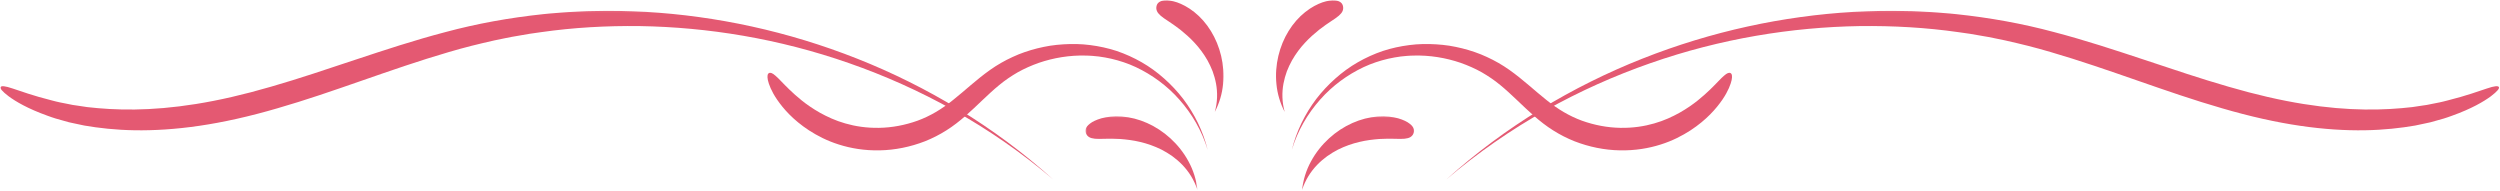
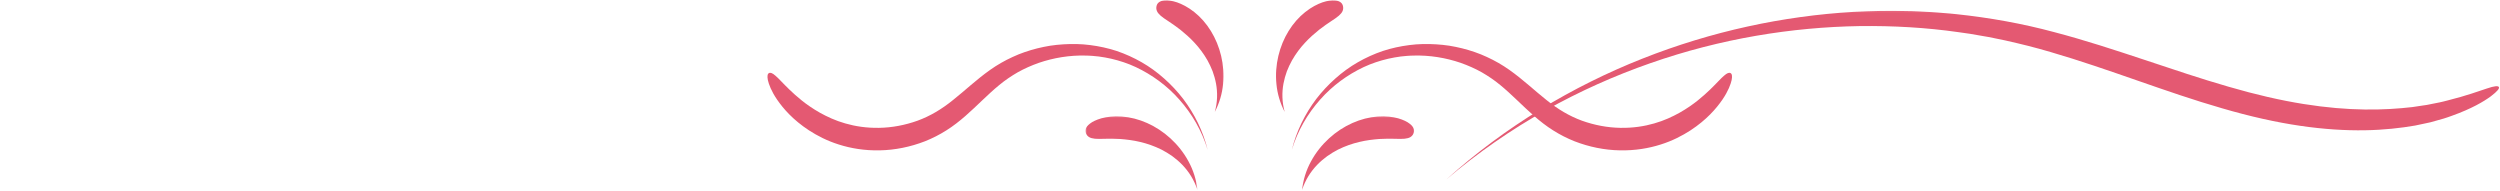
<svg xmlns="http://www.w3.org/2000/svg" width="1218" height="93" viewBox="0 0 1218 93" fill="none">
  <path d="M374.656 35.604C373.984 35.948 373.688 36.917 374.099 39.011C374.563 41.052 375.703 44.287 378.636 48.594C381.573 52.839 386.229 58.339 394.182 63.537C398.156 66.099 402.943 68.62 408.714 70.422C414.474 72.26 421.182 73.401 428.599 73.25C436.005 73.12 443.51 71.604 450.672 68.823C454.24 67.396 457.719 65.641 461.037 63.537C464.375 61.453 467.438 59.031 470.328 56.516C476.099 51.479 481.208 46.031 486.849 41.422C489.651 39.089 492.641 37.089 495.833 35.229C499.057 33.422 502.5 31.906 506.083 30.63C513.287 28.167 521.151 26.833 529.234 27.078C530.24 27.136 531.266 27.125 532.276 27.229C533.292 27.328 534.313 27.432 535.328 27.526C537.354 27.839 539.406 28.125 541.422 28.62C545.474 29.563 549.505 30.88 553.406 32.708C561.156 36.365 568.516 41.651 574.583 48.526C580.651 55.365 585.568 63.672 588.375 73.01C586.156 63.953 581.984 55.516 576.479 48.224C573.693 44.604 570.573 41.261 567.177 38.261C563.802 35.25 560.141 32.573 556.24 30.344C552.349 28.11 548.26 26.261 544.047 24.833C539.818 23.448 535.479 22.516 531.135 21.964C526.781 21.386 522.396 21.328 518.078 21.594C515.912 21.688 513.776 21.995 511.641 22.271C509.526 22.662 507.406 23.011 505.344 23.563C501.198 24.615 497.146 25.974 493.313 27.776C489.479 29.526 485.781 31.651 482.406 34.042C475.662 38.813 470.052 44.193 464.412 48.651C458.813 53.203 453.172 56.547 447.021 58.802C440.885 60.995 434.552 62.177 428.37 62.281C422.177 62.401 416.636 61.526 411.833 60.136C407.011 58.776 402.922 56.839 399.422 54.896C392.432 50.938 387.886 46.766 384.589 43.63C381.297 40.453 379.318 38.136 377.787 36.87C376.323 35.563 375.323 35.25 374.656 35.604Z" fill="#E45972" />
  <mask id="mask0_1437_148" style="mask-type:luminance" maskUnits="userSpaceOnUse" x="0" y="5" width="515" height="83">
-     <path d="M0 5.083H514.099V87.75H0V5.083Z" fill="white" />
-   </mask>
+     </mask>
  <g mask="url(#mask0_1437_148)">
    <path d="M0.318 42.401C-0.062 43.063 0.906 44.396 4.229 46.927C7.573 49.386 13.417 52.917 23.24 56.422C24.464 56.839 25.74 57.354 27.099 57.735C28.469 58.12 29.886 58.516 31.359 58.938C32.109 59.146 32.865 59.354 33.63 59.573C34.411 59.735 35.214 59.917 36.021 60.089C37.646 60.432 39.339 60.792 41.089 61.167C48.136 62.386 56.302 63.318 65.635 63.469C74.974 63.62 85.469 63.005 97.083 61.297C108.693 59.604 121.427 56.776 135.13 52.766C162.625 44.87 189.766 33.792 218.724 25.344C220.531 24.834 222.349 24.318 224.172 23.792C226 23.308 227.833 22.823 229.672 22.339C233.349 21.433 237.057 20.526 240.807 19.698C244.573 18.953 248.328 18.078 252.172 17.479C254.083 17.146 256.005 16.813 257.922 16.479C259.854 16.203 261.797 15.927 263.734 15.651C279.281 13.432 295.375 12.5 311.844 12.709C344.771 13.261 379.328 18.755 413.714 30.787C448.047 42.766 482.339 61.193 513.104 87.433C484.365 61.584 451.563 42.021 417.698 28.615C383.797 15.182 348.802 7.766 314.745 5.792C306.234 5.396 297.781 5.115 289.401 5.386C285.219 5.401 281.052 5.698 276.906 5.891C274.833 5.995 272.776 6.203 270.714 6.354C268.662 6.537 266.604 6.651 264.563 6.906C248.234 8.63 232.266 11.526 217.078 15.615C201.854 19.594 187.323 24.401 173.229 29.068C159.146 33.755 145.5 38.365 132.089 42.224C118.688 46.136 106.526 48.906 95.458 50.672C84.396 52.443 74.458 53.24 65.641 53.354C56.828 53.479 49.141 52.938 42.469 52.172C40.812 51.927 39.214 51.688 37.682 51.453C36.906 51.339 36.151 51.229 35.411 51.125C34.677 50.974 33.953 50.834 33.25 50.688C31.833 50.401 30.474 50.136 29.172 49.88C27.859 49.641 26.651 49.261 25.464 48.985C15.984 46.63 9.979 44.344 6.177 43.125C2.391 41.839 0.698 41.745 0.318 42.401Z" fill="#E45972" />
  </g>
  <mask id="mask1_1437_148" style="mask-type:luminance" maskUnits="userSpaceOnUse" x="528" y="56" width="56" height="37">
    <path d="M528.766 56.25H583.432V92.651H528.766V56.25Z" fill="white" />
  </mask>
  <g mask="url(#mask1_1437_148)">
    <path d="M529.12 65.078C529.432 65.776 529.906 66.354 530.604 66.786C531.313 67.224 532.219 67.453 533.464 67.594C535.948 67.87 539.615 67.338 545.787 67.719C548.87 67.963 552.104 68.338 555.479 69.156C558.854 69.948 562.375 71.146 565.912 72.906C567.662 73.823 569.412 74.859 571.136 76.078C572.833 77.318 574.5 78.729 576.057 80.344C579.177 83.583 581.859 87.719 583.427 92.651C582.886 87.734 581.396 82.927 579.047 78.651C576.734 74.354 573.682 70.562 570.229 67.401C563.318 61.089 554.74 57.354 546.557 56.776C542.479 56.479 539.141 56.953 536.583 57.641C534.026 58.396 532.219 59.281 531.031 60.224C529.813 61.12 529.203 62.052 528.948 62.849C528.698 63.661 528.813 64.385 529.12 65.078Z" fill="#E45972" />
  </g>
  <mask id="mask2_1437_148" style="mask-type:luminance" maskUnits="userSpaceOnUse" x="562" y="0" width="35" height="56">
    <path d="M562.099 0H596.766V55.75H562.099V0Z" fill="white" />
  </mask>
  <g mask="url(#mask2_1437_148)">
    <path d="M563.422 3.125C563.286 3.87 563.333 4.62 563.651 5.364C563.963 6.125 564.552 6.823 565.448 7.63C567.234 9.25 570.401 10.849 575.068 14.489C577.359 16.354 579.729 18.375 581.974 20.838C584.239 23.271 586.406 26.099 588.281 29.396C589.203 31.052 590.047 32.823 590.781 34.708C591.474 36.604 592.057 38.62 592.453 40.745C593.234 44.995 593.203 49.729 591.854 54.516C594.052 50.307 595.443 45.661 595.88 40.984C596.354 36.307 595.974 31.64 594.937 27.239C592.864 18.458 588.068 10.802 581.87 5.891C578.781 3.432 575.859 1.995 573.453 1.146C571.01 0.354 569.088 0.078 567.625 0.182C566.167 0.25 565.172 0.672 564.526 1.193C563.875 1.719 563.562 2.385 563.422 3.125Z" fill="#E45972" />
  </g>
  <path d="M843.099 35.604C843.771 35.948 844.068 36.917 843.656 39.011C843.193 41.052 842.052 44.287 839.125 48.594C836.182 52.839 831.526 58.339 823.573 63.537C819.599 66.099 814.818 68.62 809.042 70.422C803.281 72.26 796.573 73.401 789.156 73.25C781.75 73.12 774.245 71.604 767.083 68.823C763.521 67.396 760.036 65.641 756.719 63.537C753.38 61.453 750.318 59.031 747.427 56.516C741.656 51.479 736.547 46.031 730.911 41.422C728.104 39.089 725.12 37.089 721.922 35.229C718.698 33.422 715.255 31.906 711.672 30.63C704.474 28.167 696.609 26.833 688.521 27.078C687.516 27.136 686.49 27.125 685.479 27.229C684.463 27.328 683.443 27.432 682.427 27.526C680.401 27.839 678.349 28.125 676.333 28.62C672.281 29.563 668.25 30.88 664.349 32.708C656.599 36.365 649.24 41.651 643.172 48.526C637.104 55.365 632.187 63.672 629.38 73.01C631.599 63.953 635.771 55.516 641.276 48.224C644.062 44.604 647.182 41.261 650.578 38.261C653.953 35.25 657.615 32.573 661.516 30.344C665.406 28.11 669.495 26.261 673.708 24.833C677.937 23.448 682.276 22.516 686.62 21.964C690.979 21.386 695.359 21.328 699.677 21.594C701.849 21.688 703.979 21.995 706.115 22.271C708.229 22.662 710.349 23.011 712.411 23.563C716.557 24.615 720.609 25.974 724.443 27.776C728.276 29.526 731.974 31.651 735.349 34.042C742.094 38.813 747.703 44.193 753.344 48.651C758.943 53.203 764.583 56.547 770.734 58.802C776.87 60.995 783.203 62.177 789.385 62.281C795.578 62.401 801.12 61.526 805.922 60.136C810.745 58.776 814.833 56.839 818.333 54.896C825.323 50.938 829.87 46.766 833.172 43.63C836.458 40.453 838.437 38.136 839.969 36.87C841.432 35.563 842.432 35.25 843.099 35.604Z" fill="#E45972" />
  <mask id="mask3_1437_148" style="mask-type:luminance" maskUnits="userSpaceOnUse" x="703" y="5" width="515" height="83">
    <path d="M703.432 5.083H1218V87.75H703.432V5.083Z" fill="white" />
  </mask>
  <g mask="url(#mask3_1437_148)">
    <path d="M1217.44 42.401C1217.82 43.063 1216.85 44.396 1213.53 46.927C1210.18 49.386 1204.34 52.917 1194.52 56.422C1193.29 56.839 1192.02 57.354 1190.66 57.735C1189.29 58.12 1187.87 58.516 1186.4 58.938C1185.65 59.146 1184.9 59.354 1184.12 59.573C1183.34 59.735 1182.55 59.917 1181.73 60.089C1180.11 60.432 1178.42 60.792 1176.67 61.167C1169.62 62.386 1161.46 63.318 1152.12 63.469C1142.78 63.62 1132.29 63.005 1120.68 61.297C1109.06 59.604 1096.33 56.776 1082.62 52.766C1055.14 44.87 1027.99 33.792 999.031 25.344C997.224 24.834 995.406 24.318 993.583 23.792C991.755 23.308 989.922 22.823 988.083 22.339C984.406 21.433 980.698 20.526 976.948 19.698C973.182 18.953 969.427 18.078 965.583 17.479C963.672 17.146 961.755 16.813 959.833 16.479C957.901 16.203 955.963 15.927 954.021 15.651C938.474 13.432 922.38 12.5 905.911 12.709C872.989 13.261 838.427 18.755 804.042 30.787C769.708 42.766 735.417 61.193 704.651 87.433C733.39 61.584 766.193 42.021 800.057 28.615C833.958 15.182 868.953 7.766 903.01 5.792C911.521 5.396 919.974 5.115 928.354 5.386C932.536 5.401 936.703 5.698 940.849 5.891C942.922 5.995 944.979 6.203 947.042 6.354C949.094 6.537 951.151 6.651 953.193 6.906C969.521 8.63 985.489 11.526 1000.68 15.615C1015.9 19.594 1030.43 24.401 1044.53 29.068C1058.61 33.755 1072.26 38.365 1085.67 42.224C1099.07 46.136 1111.23 48.906 1122.3 50.672C1133.36 52.443 1143.3 53.24 1152.11 53.354C1160.93 53.479 1168.61 52.938 1175.28 52.172C1176.94 51.927 1178.54 51.688 1180.07 51.453C1180.85 51.339 1181.6 51.229 1182.34 51.125C1183.08 50.974 1183.8 50.834 1184.51 50.688C1185.92 50.401 1187.28 50.136 1188.58 49.88C1189.9 49.641 1191.1 49.261 1192.29 48.985C1201.78 46.63 1207.78 44.344 1211.58 43.125C1215.36 41.839 1217.06 41.745 1217.44 42.401Z" fill="#E45972" />
  </g>
  <mask id="mask4_1437_148" style="mask-type:luminance" maskUnits="userSpaceOnUse" x="634" y="56" width="56" height="37">
    <path d="M634.099 56.25H689.219V92.651H634.099V56.25Z" fill="white" />
  </mask>
  <g mask="url(#mask4_1437_148)">
    <path d="M688.635 65.078C688.323 65.776 687.849 66.354 687.156 66.786C686.443 67.224 685.536 67.453 684.292 67.594C681.807 67.87 678.141 67.338 671.969 67.719C668.885 67.963 665.651 68.338 662.276 69.156C658.901 69.948 655.38 71.146 651.844 72.906C650.094 73.823 648.344 74.859 646.625 76.078C644.922 77.318 643.255 78.729 641.698 80.344C638.578 83.583 635.896 87.719 634.328 92.651C634.87 87.734 636.359 82.927 638.708 78.651C641.021 74.354 644.073 70.562 647.526 67.401C654.438 61.089 663.016 57.354 671.198 56.776C675.276 56.479 678.615 56.953 681.172 57.641C683.729 58.396 685.536 59.281 686.724 60.224C687.943 61.12 688.552 62.052 688.807 62.849C689.057 63.661 688.943 64.385 688.635 65.078Z" fill="#E45972" />
  </g>
  <mask id="mask5_1437_148" style="mask-type:luminance" maskUnits="userSpaceOnUse" x="620" y="0" width="36" height="56">
    <path d="M620.766 0H655.432V55.75H620.766V0Z" fill="white" />
  </mask>
  <g mask="url(#mask5_1437_148)">
    <path d="M654.333 3.125C654.469 3.87 654.422 4.62 654.109 5.364C653.792 6.125 653.203 6.823 652.307 7.63C650.521 9.25 647.354 10.849 642.688 14.489C640.396 16.354 638.026 18.375 635.781 20.838C633.516 23.271 631.349 26.099 629.474 29.396C628.552 31.052 627.708 32.823 626.974 34.708C626.281 36.604 625.703 38.62 625.302 40.745C624.521 44.995 624.552 49.729 625.901 54.516C623.703 50.307 622.318 45.661 621.88 40.984C621.401 36.307 621.781 31.64 622.818 27.239C624.891 18.458 629.688 10.802 635.886 5.891C638.979 3.432 641.896 1.995 644.302 1.146C646.745 0.354 648.667 0.078 650.13 0.182C651.589 0.25 652.583 0.672 653.234 1.193C653.88 1.719 654.193 2.385 654.333 3.125Z" fill="#E45972" />
  </g>
</svg>